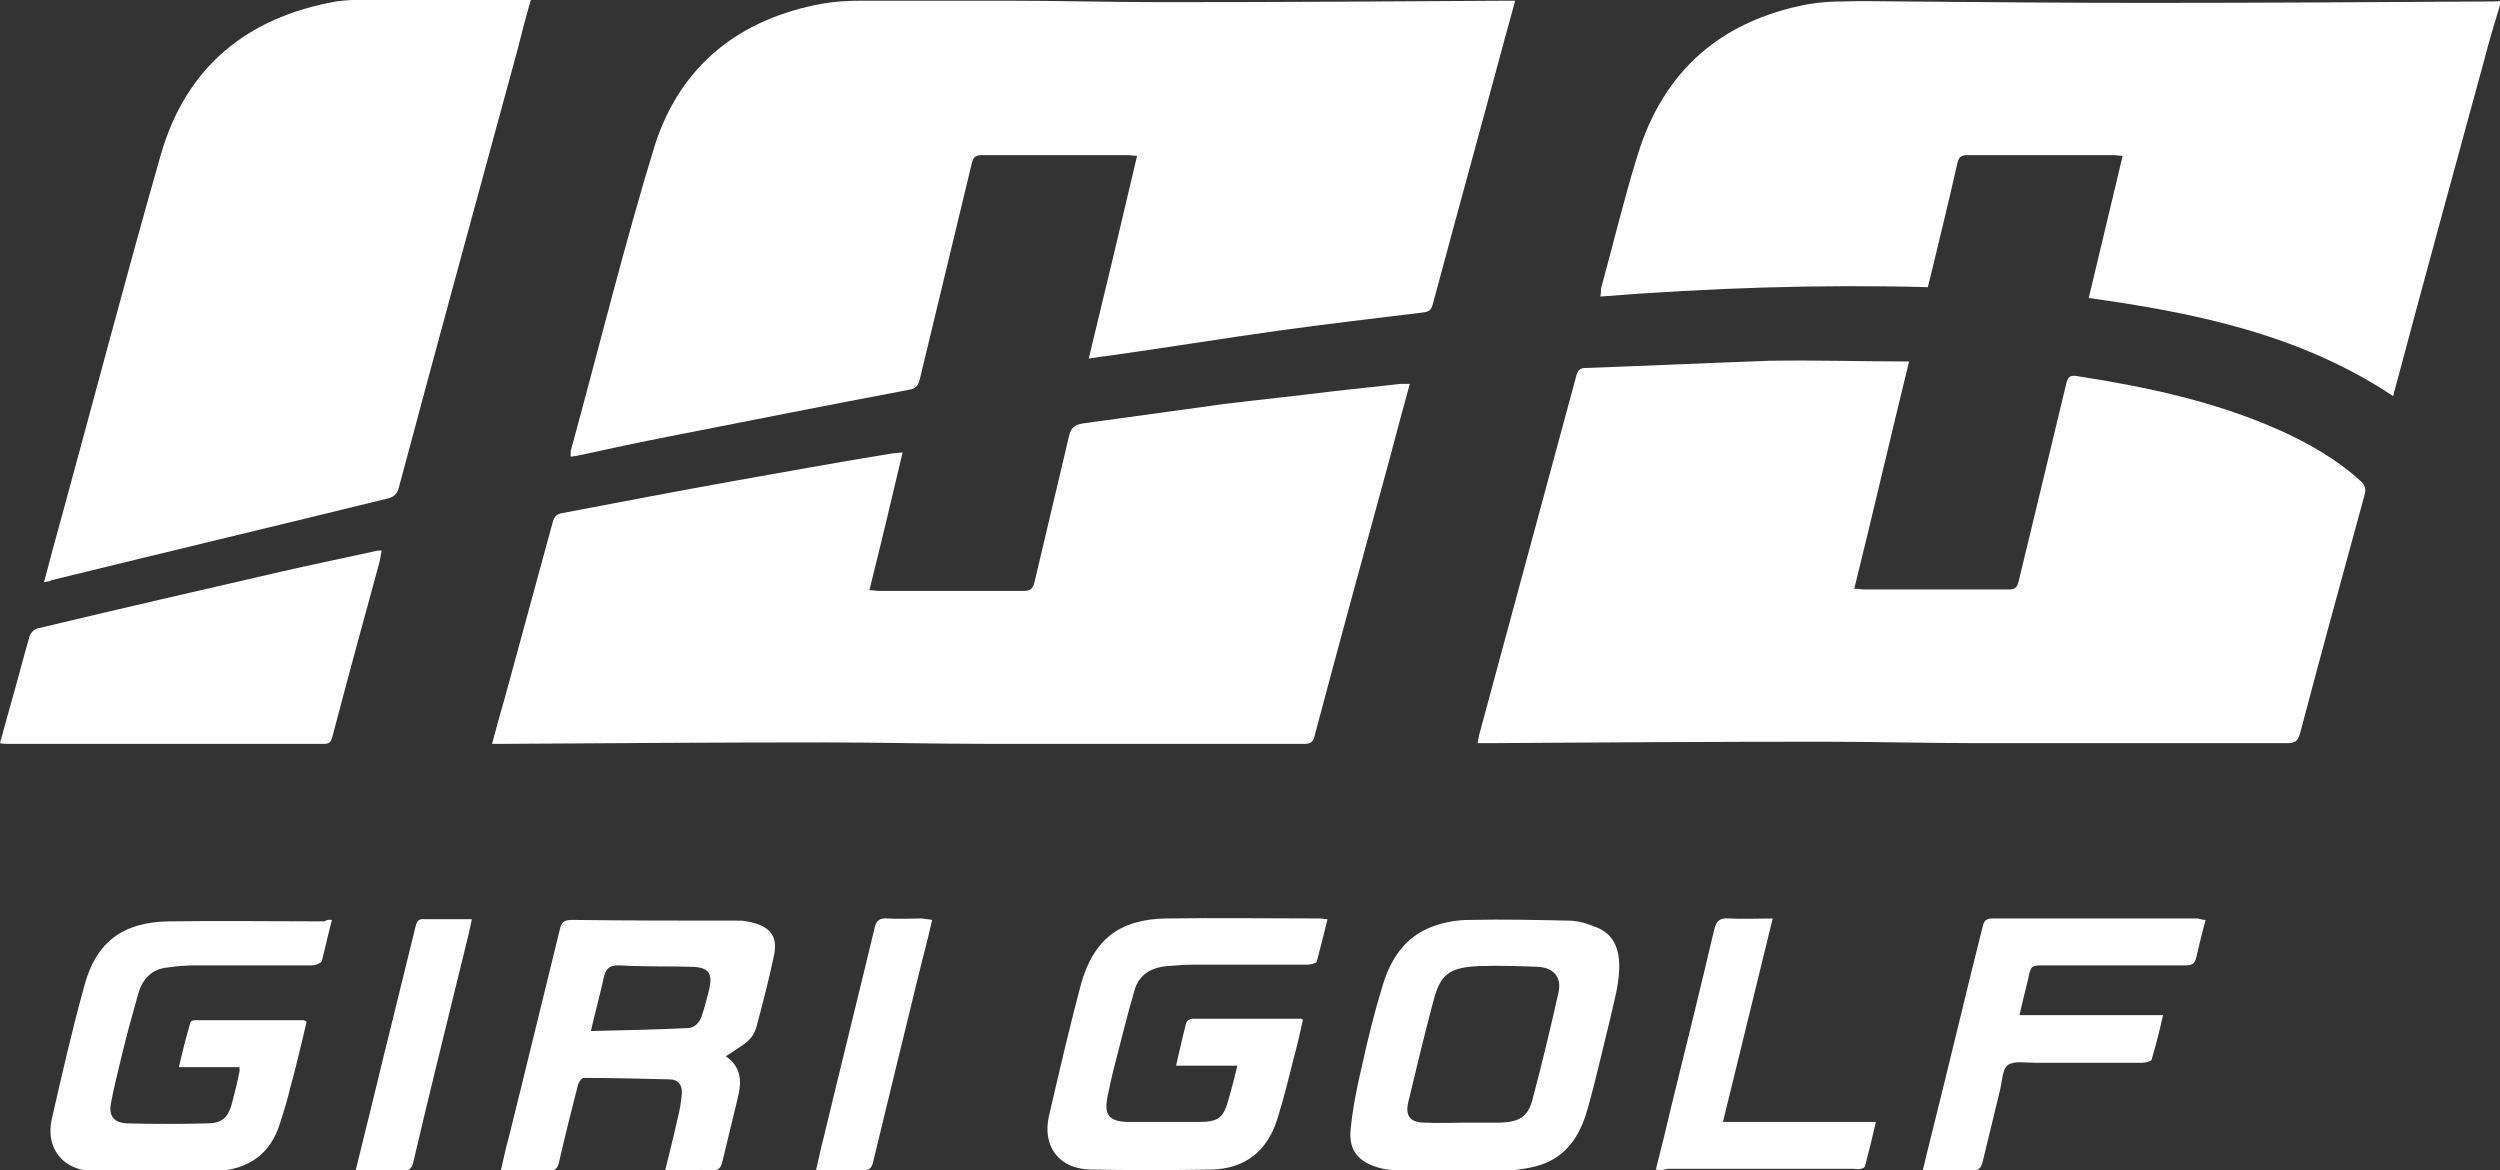
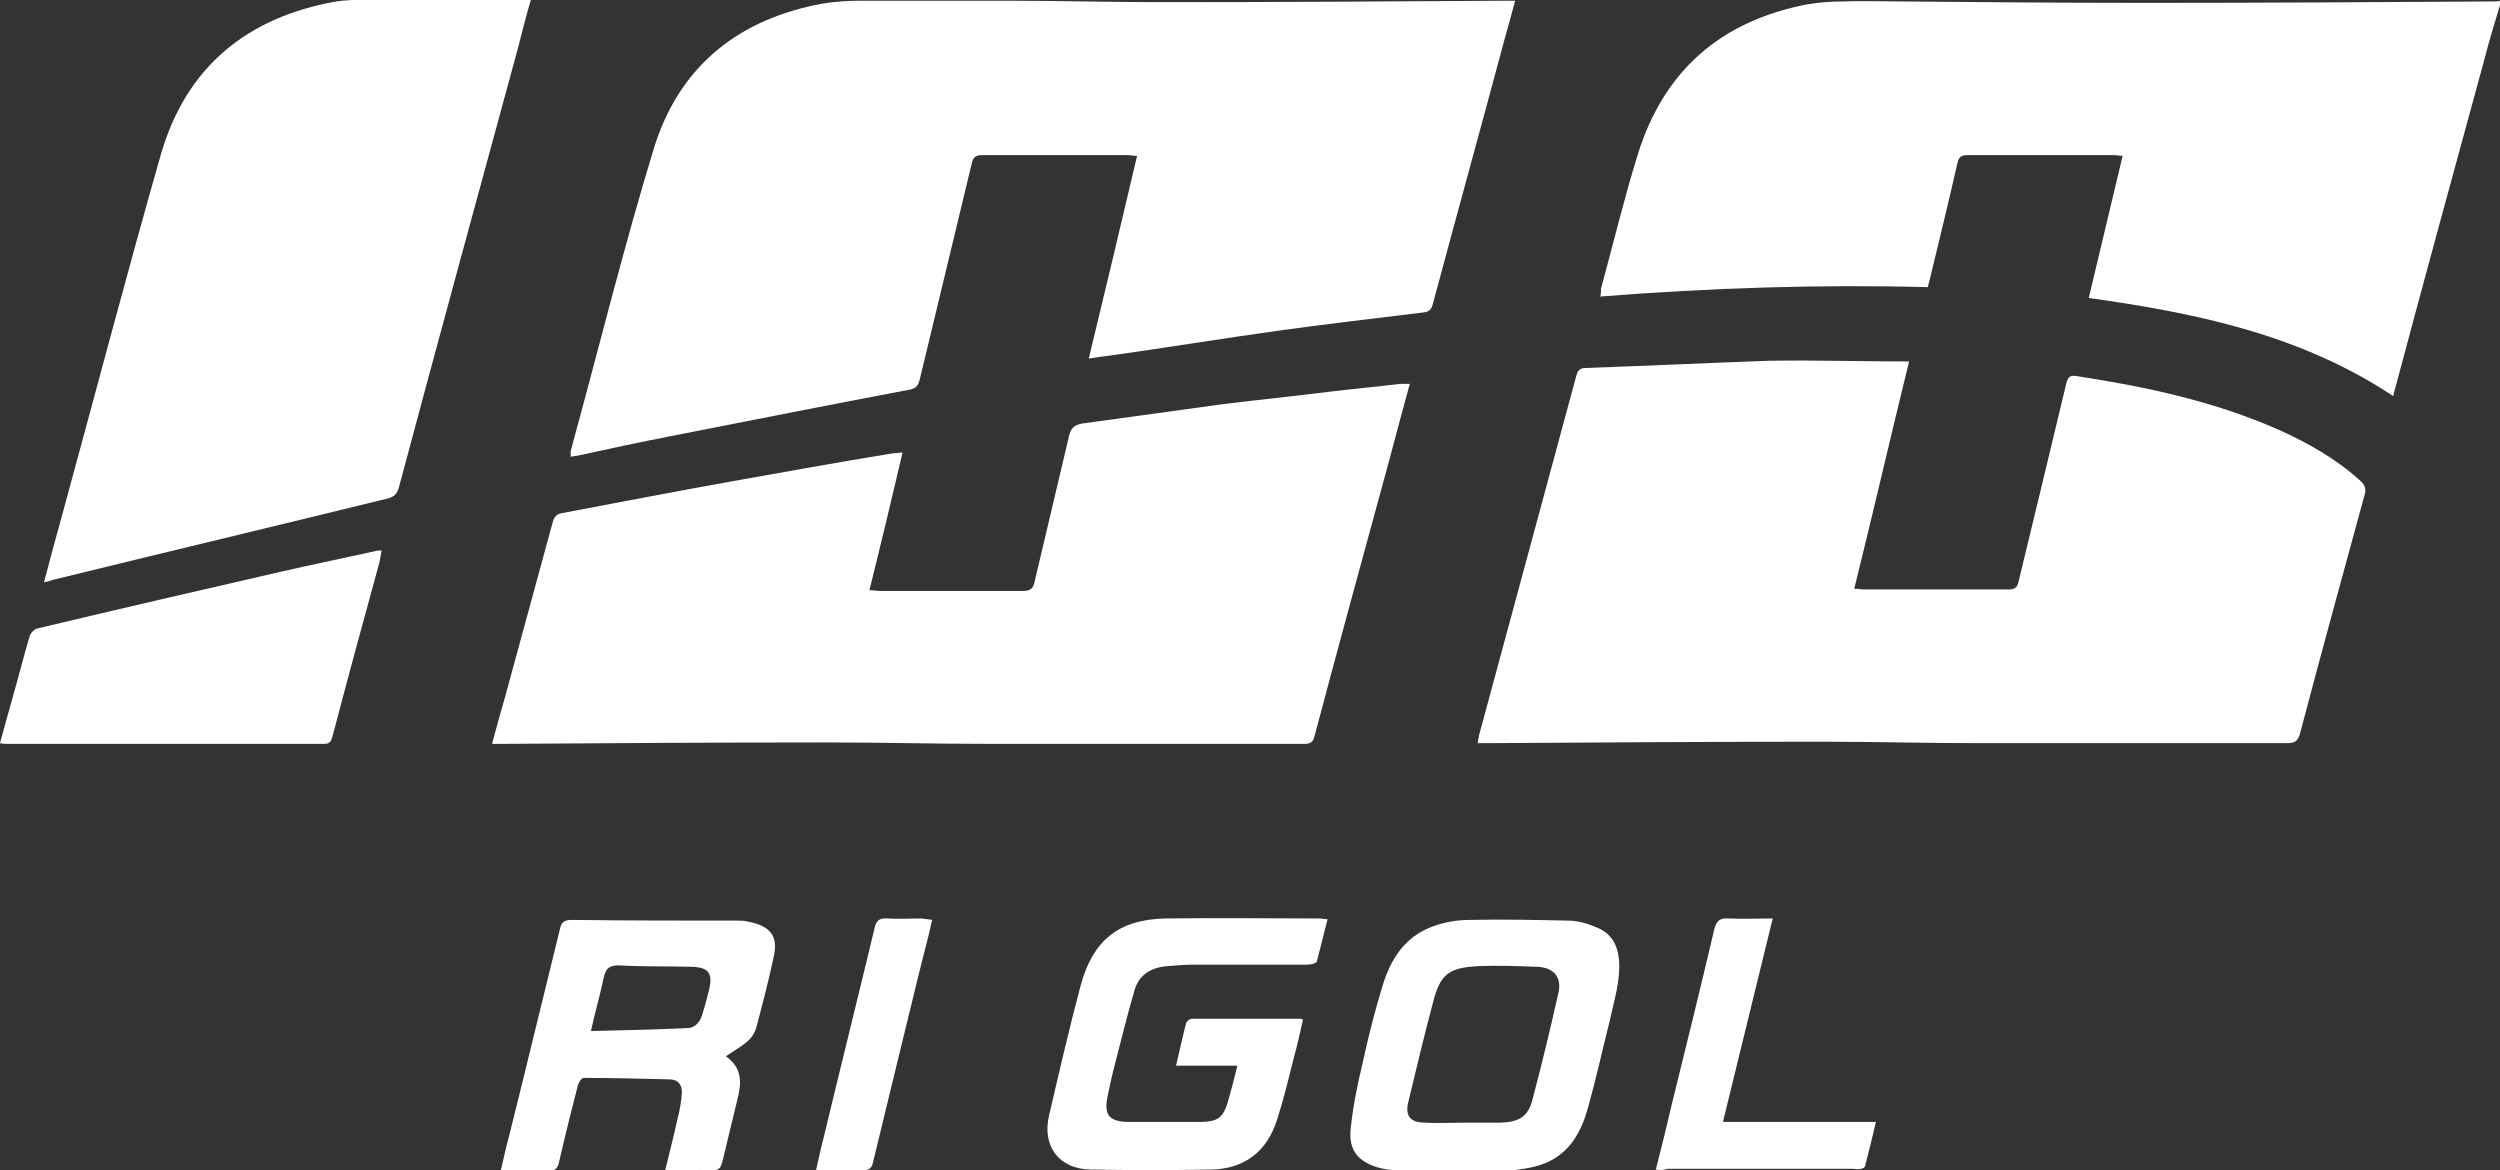
<svg xmlns="http://www.w3.org/2000/svg" version="1.1" id="Capa_1" x="0px" y="0px" viewBox="0 0 346.5 162.2" style="enable-background:new 0 0 346.5 162.2;" xml:space="preserve">
  <rect x="0" y="0" width="346.5" height="162.2" fill="#333333" stroke="none" />
  <style type="text/css">
	.st0{fill:#FFFFFF;}
</style>
  <g>
    <path class="st0" d="M346.5,0.7c-0.7,2.4-1.5,4.9-2.1,7.3c-4.2,15.4-8.4,30.7-12.5,46.1c-0.1,0.2-0.1,0.4-0.2,0.8   c-12.8-8.5-27.2-11.5-42.2-13.6c1.6-6.6,3.1-13.1,4.7-19.7c-0.5,0-0.9-0.1-1.2-0.1c-6.8,0-13.5,0-20.3,0c-0.8,0-1.2,0.2-1.4,1.1   c-1.2,5.3-2.5,10.6-3.8,16c-0.1,0.4-0.2,0.7-0.3,1.2c-15.1-0.4-30.2,0.1-45.4,1.3c0.1-0.4,0.1-0.8,0.1-1.1   c1.7-6.2,3.2-12.5,5.1-18.6c3.6-11.6,11.5-18.5,23.5-20.8c1.7-0.3,3.4-0.4,5.1-0.4c2.6-0.1,5.2,0,7.8,0c11.3,0.1,22.7,0.2,34,0.2   c16.1,0,32.1-0.1,48.2-0.2c0.3,0,0.7,0,1-0.1C346.5,0.2,346.5,0.5,346.5,0.7z" />
    <path class="st0" d="M150.9,49.7c2.3-9.5,4.5-18.7,6.7-28.1c-0.5,0-0.9-0.1-1.3-0.1c-6.7,0-13.4,0-20.1,0c-0.9,0-1.3,0.2-1.5,1.1   c-2.4,10-4.8,19.9-7.2,29.9c-0.2,0.8-0.4,1.3-1.4,1.5c-11.1,2.1-22.2,4.3-33.4,6.5c-4.1,0.8-8.3,1.7-12.4,2.6   c-0.4,0.1-0.7,0.1-1.2,0.2c0-0.3,0-0.6,0-0.8C83,48.3,86.5,34,90.8,20C94.4,9,102.5,2.6,114,0.5c1.7-0.3,3.6-0.4,5.3-0.4   c6.8,0,13.7,0,20.5,0c7.1,0,14.1,0.2,21.2,0.2c15.9,0,31.8-0.1,47.7-0.2c0.4,0,0.8,0,1.3,0c-0.5,1.8-0.9,3.4-1.4,5.1   c-3.3,12.3-6.7,24.6-10,36.9c-0.2,0.8-0.5,1.1-1.3,1.2c-6.6,0.8-13.3,1.6-19.9,2.5c-7.9,1.1-15.8,2.4-23.7,3.5   C152.9,49.4,152,49.5,150.9,49.7z" />
    <path class="st0" d="M264.6,50.1c-2.6,10.6-5,21-7.6,31.5c0.6,0,1,0.1,1.4,0.1c6.7,0,13.4,0,20,0c0.9,0,1.2-0.3,1.4-1.2   c2.2-9.1,4.4-18.2,6.6-27.4c0.2-0.8,0.5-1.1,1.3-1c9.7,1.5,19.2,3.5,28.2,7.5c4,1.8,7.9,4,11.2,7c0.7,0.6,0.9,1.2,0.6,2.1   c-3,11-6,21.9-8.9,32.9c-0.3,1.1-0.7,1.4-1.8,1.4c-14.3,0-28.6,0-42.9,0c-7.1,0-14.3-0.2-21.4-0.2c-15.5,0-31,0.1-46.4,0.2   c-0.5,0-0.9,0-1.5,0c0.1-0.4,0.1-0.7,0.2-1.1c4.5-16.6,9-33.3,13.5-49.9c0.2-0.7,0.5-1,1.3-1c8.5-0.3,17-0.7,25.5-1   C251.7,49.9,258,50.1,264.6,50.1z" />
    <path class="st0" d="M68.2,103.1c0.6-2.3,1.2-4.4,1.8-6.5c2.2-8.1,4.4-16.1,6.6-24.2c0.2-0.8,0.6-1.2,1.4-1.3   c7.9-1.5,15.7-3,23.5-4.4c7.3-1.3,14.5-2.6,21.8-3.8c0.6-0.1,1.1-0.1,1.8-0.2c-1.5,6.4-3,12.7-4.6,19.1c0.6,0,1,0.1,1.3,0.1   c6.7,0,13.4,0,20,0c1,0,1.4-0.3,1.6-1.3c1.6-6.8,3.2-13.5,4.8-20.3c0.3-1.1,0.8-1.4,1.8-1.6c6.5-0.9,13-1.8,19.6-2.7   c4.9-0.6,9.8-1.1,14.6-1.7c3.3-0.4,6.6-0.7,9.9-1.1c0.4,0,0.8,0,1.3,0c-1,3.6-1.9,7-2.8,10.4c-3.5,12.8-7,25.6-10.4,38.4   c-0.2,0.8-0.5,1.1-1.4,1.1c-14.6,0-29.2,0-43.7,0c-7.6,0-15.1-0.2-22.7-0.2c-14.9,0-29.9,0.1-44.8,0.2   C69.3,103.1,68.8,103.1,68.2,103.1z" />
    <path class="st0" d="M6.1,80.7c0.8-3.1,1.6-6,2.4-8.9c4.6-16.8,9-33.6,13.8-50.4c3.5-12.1,11.9-19,24.3-21.2c1.3-0.2,2.7-0.2,4-0.3   c7.2,0,14.4,0,21.6,0c0.4,0,0.8,0,1.4,0c-0.7,2.4-1.3,4.7-1.9,7.1c-5.5,20.2-11,40.3-16.4,60.5c-0.2,0.9-0.7,1.4-1.6,1.6   c-15.5,3.8-31,7.5-46.5,11.3C6.8,80.6,6.6,80.6,6.1,80.7z" />
    <path class="st0" d="M0,103c0.6-2.2,1.2-4.4,1.8-6.5c0.8-2.8,1.5-5.6,2.3-8.3c0.1-0.4,0.6-1,1.1-1.1c11.3-2.7,22.6-5.3,33.9-7.9   c4.4-1,8.8-1.9,13.3-2.9c0.1,0,0.2,0,0.5,0c-0.1,0.6-0.2,1.1-0.3,1.6c-2.2,8-4.4,16.1-6.5,24.1c-0.2,0.7-0.3,1.1-1.2,1.1   c-14.6,0-29.2,0-43.8,0C0.6,103.1,0.4,103.1,0,103z" />
    <path class="st0" d="M100.6,146.4c2.3,1.6,2.2,3.7,1.6,6c-0.7,2.9-1.4,5.8-2.1,8.7c-0.2,0.7-0.4,1.1-1.3,1.1c-2.2-0.1-4.3,0-6.6,0   c0.6-2.5,1.2-4.8,1.7-7.1c0.3-1.1,0.5-2.3,0.6-3.5s-0.5-2-1.7-2c-4-0.1-7.9-0.2-11.9-0.2c-0.3,0-0.7,0.6-0.8,1   c-0.9,3.5-1.8,7.1-2.6,10.6c-0.2,1-0.6,1.3-1.6,1.3c-2.1-0.1-4.2,0-6.5,0c0.4-1.7,0.7-3.2,1.1-4.6c2.4-9.6,4.7-19.2,7.1-28.9   c0.2-1,0.6-1.3,1.7-1.3c7.8,0.1,15.6,0.1,23.3,0.1c0.5,0,0.9,0.1,1.4,0.2c2.7,0.6,3.8,1.9,3.3,4.5c-0.7,3.4-1.6,6.8-2.5,10.2   C104.2,144.1,103.7,144.4,100.6,146.4z M81.9,142.9c4.6-0.1,8.9-0.2,13.3-0.4c1.1,0,1.8-0.8,2.1-1.8c0.4-1.2,0.7-2.4,1-3.6   c0.5-2.2-0.1-3-2.3-3.1c-3.4-0.1-6.8,0-10.2-0.2c-1.2,0-1.8,0.3-2.1,1.6C83.2,137.8,82.5,140.2,81.9,142.9z" />
-     <path class="st0" d="M46,127.5c-0.5,1.9-0.9,3.8-1.4,5.7c-0.1,0.3-0.9,0.6-1.4,0.6c-5.3,0-10.7,0-16,0c-1.3,0-2.7,0.1-4,0.3   c-2.1,0.2-3.4,1.5-4,3.5c-0.8,2.8-1.6,5.7-2.3,8.6c-0.5,2.2-1.1,4.4-1.5,6.6c-0.4,1.9,0.4,2.8,2.2,2.9c3.7,0.1,7.5,0.1,11.2,0   c1.9,0,2.8-0.8,3.3-2.6c0.4-1.5,0.8-3.1,1.1-4.6c0-0.1,0-0.3,0-0.6c-2.7,0-5.5,0-8.4,0c0.5-2.2,1-4.2,1.6-6.2   c0-0.2,0.4-0.3,0.6-0.3c5,0,10.1,0,15.1,0c0.1,0,0.2,0.1,0.4,0.2c-0.7,3-1.4,6-2.2,8.9c-0.4,1.7-0.9,3.4-1.5,5.2   c-1.3,4.3-4.5,6.4-8.7,6.6c-5.7,0.3-11.5,0.2-17.3,0c-3.9-0.1-6.6-3-5.6-7.3c1.4-6.1,2.8-12.3,4.5-18.4c1.6-6,5.3-8.8,11.7-8.9   c7.2-0.1,14.4,0,21.6,0C45.4,127.4,45.7,127.5,46,127.5z" />
    <path class="st0" d="M171.5,147.7c-2.9,0-5.7,0-8.5,0c0.5-2.1,0.9-4,1.4-5.9c0.1-0.3,0.5-0.6,0.8-0.6c5,0,10.1,0,15.1,0   c0.1,0,0.1,0.1,0.3,0.1c-0.4,1.8-0.8,3.6-1.3,5.4c-0.7,2.8-1.4,5.7-2.3,8.5c-1.4,4.4-4.5,6.8-9.1,6.9c-5.6,0.1-11.2,0.1-16.8,0   c-4.3-0.1-6.7-3.2-5.7-7.5c1.4-6,2.8-12.1,4.4-18.1c1.7-6.2,5.3-9.1,11.8-9.2c7.1-0.1,14.2,0,21.3,0c0.3,0,0.6,0.1,1.1,0.1   c-0.5,2-1,4-1.5,5.9c-0.1,0.2-0.8,0.4-1.3,0.4c-5.2,0-10.5,0-15.7,0c-1.2,0-2.4,0.1-3.7,0.2c-2.3,0.2-4,1.2-4.6,3.5   c-1,3.4-1.8,6.8-2.7,10.2c-0.4,1.5-0.7,3-1,4.4c-0.5,2.5,0.2,3.4,2.7,3.5c3.3,0,6.6,0,10,0c2.7,0,3.4-0.6,4.1-3.2   C170.7,150.9,171.1,149.4,171.5,147.7z" />
    <path class="st0" d="M201.6,162.2c-2.6,0-5.2,0-7.8,0c-0.8,0-1.7-0.1-2.5-0.3c-3-0.8-4.4-2.4-4.1-5.4c0.3-3,0.9-6,1.6-8.9   c0.8-3.7,1.7-7.3,2.8-10.9c1.1-3.7,3.1-6.9,7-8.3c1.6-0.6,3.4-0.9,5.1-0.9c4.6-0.1,9.2,0,13.7,0.1c1.3,0,2.6,0.4,3.8,0.9   c2.1,0.8,3,2.4,3.2,4.6c0.2,2.9-0.7,5.6-1.3,8.4c-1,4-1.9,8.1-3,12c-0.9,3.3-2.5,6.3-5.9,7.7c-1.7,0.7-3.6,0.9-5.4,1.1   C206.3,162.4,204,162.2,201.6,162.2z M202.9,155.6L202.9,155.6c1.6,0,3.2,0,4.8,0c0.1,0,0.2,0,0.3,0c2.5-0.1,3.8-0.8,4.4-3.2   c1.3-4.9,2.5-9.9,3.6-14.8c0.5-2.2-0.7-3.5-2.9-3.6c-2.7-0.1-5.4-0.2-8.1-0.1c-4.2,0.2-5.4,1.1-6.4,5.1c-1.2,4.5-2.3,9.1-3.4,13.7   c-0.5,2,0.3,2.9,2.3,2.9C199.4,155.7,201.2,155.6,202.9,155.6z" />
-     <path class="st0" d="M305.7,127.5c-0.5,1.8-0.9,3.5-1.3,5.2c-0.2,0.9-0.6,1.1-1.5,1.1c-6.5,0-13,0-19.5,0c-1.9,0-1.9,0-2.3,1.9   c-0.4,1.6-0.8,3.2-1.2,5c6.7,0,13.2,0,19.9,0c-0.5,2.2-1,4.2-1.6,6.2c-0.1,0.2-0.8,0.4-1.3,0.4c-4.9,0-9.8,0-14.8,0   c-1.3,0-2.9-0.3-3.8,0.3c-0.8,0.6-0.8,2.3-1.1,3.5c-0.8,3.3-1.6,6.6-2.4,9.9c-0.2,0.9-0.6,1.3-1.5,1.2c-2.2-0.1-4.4,0-6.8,0   c0.4-1.7,0.8-3.3,1.2-4.9c2.4-9.6,4.7-19.3,7.1-28.9c0.2-0.8,0.5-1.1,1.3-1.1c9.5,0,19,0,28.5,0C305,127.4,305.3,127.5,305.7,127.5   z" />
    <path class="st0" d="M229.5,162.1c0.8-3.1,1.5-6,2.2-9c2-8.1,4-16.2,5.9-24.3c0.3-1.2,0.8-1.6,2-1.5c2,0.1,3.9,0,6.1,0   c-2.3,9.5-4.6,18.7-6.9,28.2c7.1,0,14,0,21.2,0c-0.5,2.2-1,4.2-1.5,6.1c0,0.2-0.4,0.4-0.6,0.4c-0.3,0.1-0.7,0-1,0   c-8.6,0-17.2,0-25.8,0C230.6,162.2,230.1,162.2,229.5,162.1z" />
-     <path class="st0" d="M49.3,162.2c1.3-5.2,2.5-10.2,3.7-15.1c1.5-6.2,3.1-12.5,4.6-18.7c0.2-0.8,0.5-1.1,1.3-1c2.1,0,4.2,0,6.5,0   c-0.2,1-0.4,1.9-0.6,2.7c-2.5,10.3-5.1,20.6-7.5,30.9c-0.2,1-0.6,1.3-1.6,1.3C53.6,162.2,51.6,162.2,49.3,162.2z" />
    <path class="st0" d="M129.2,127.5c-0.6,2.7-1.3,5.2-1.9,7.7c-2.1,8.6-4.2,17.2-6.3,25.9c-0.2,0.9-0.6,1.1-1.5,1.1c-2,0-4.1,0-6.4,0   c0.4-1.7,0.7-3.2,1.1-4.7c2.3-9.6,4.7-19.2,7-28.8c0.2-1,0.6-1.5,1.8-1.4c1.6,0.1,3.2,0,4.8,0C128.3,127.4,128.7,127.4,129.2,127.5   z" />
  </g>
</svg>